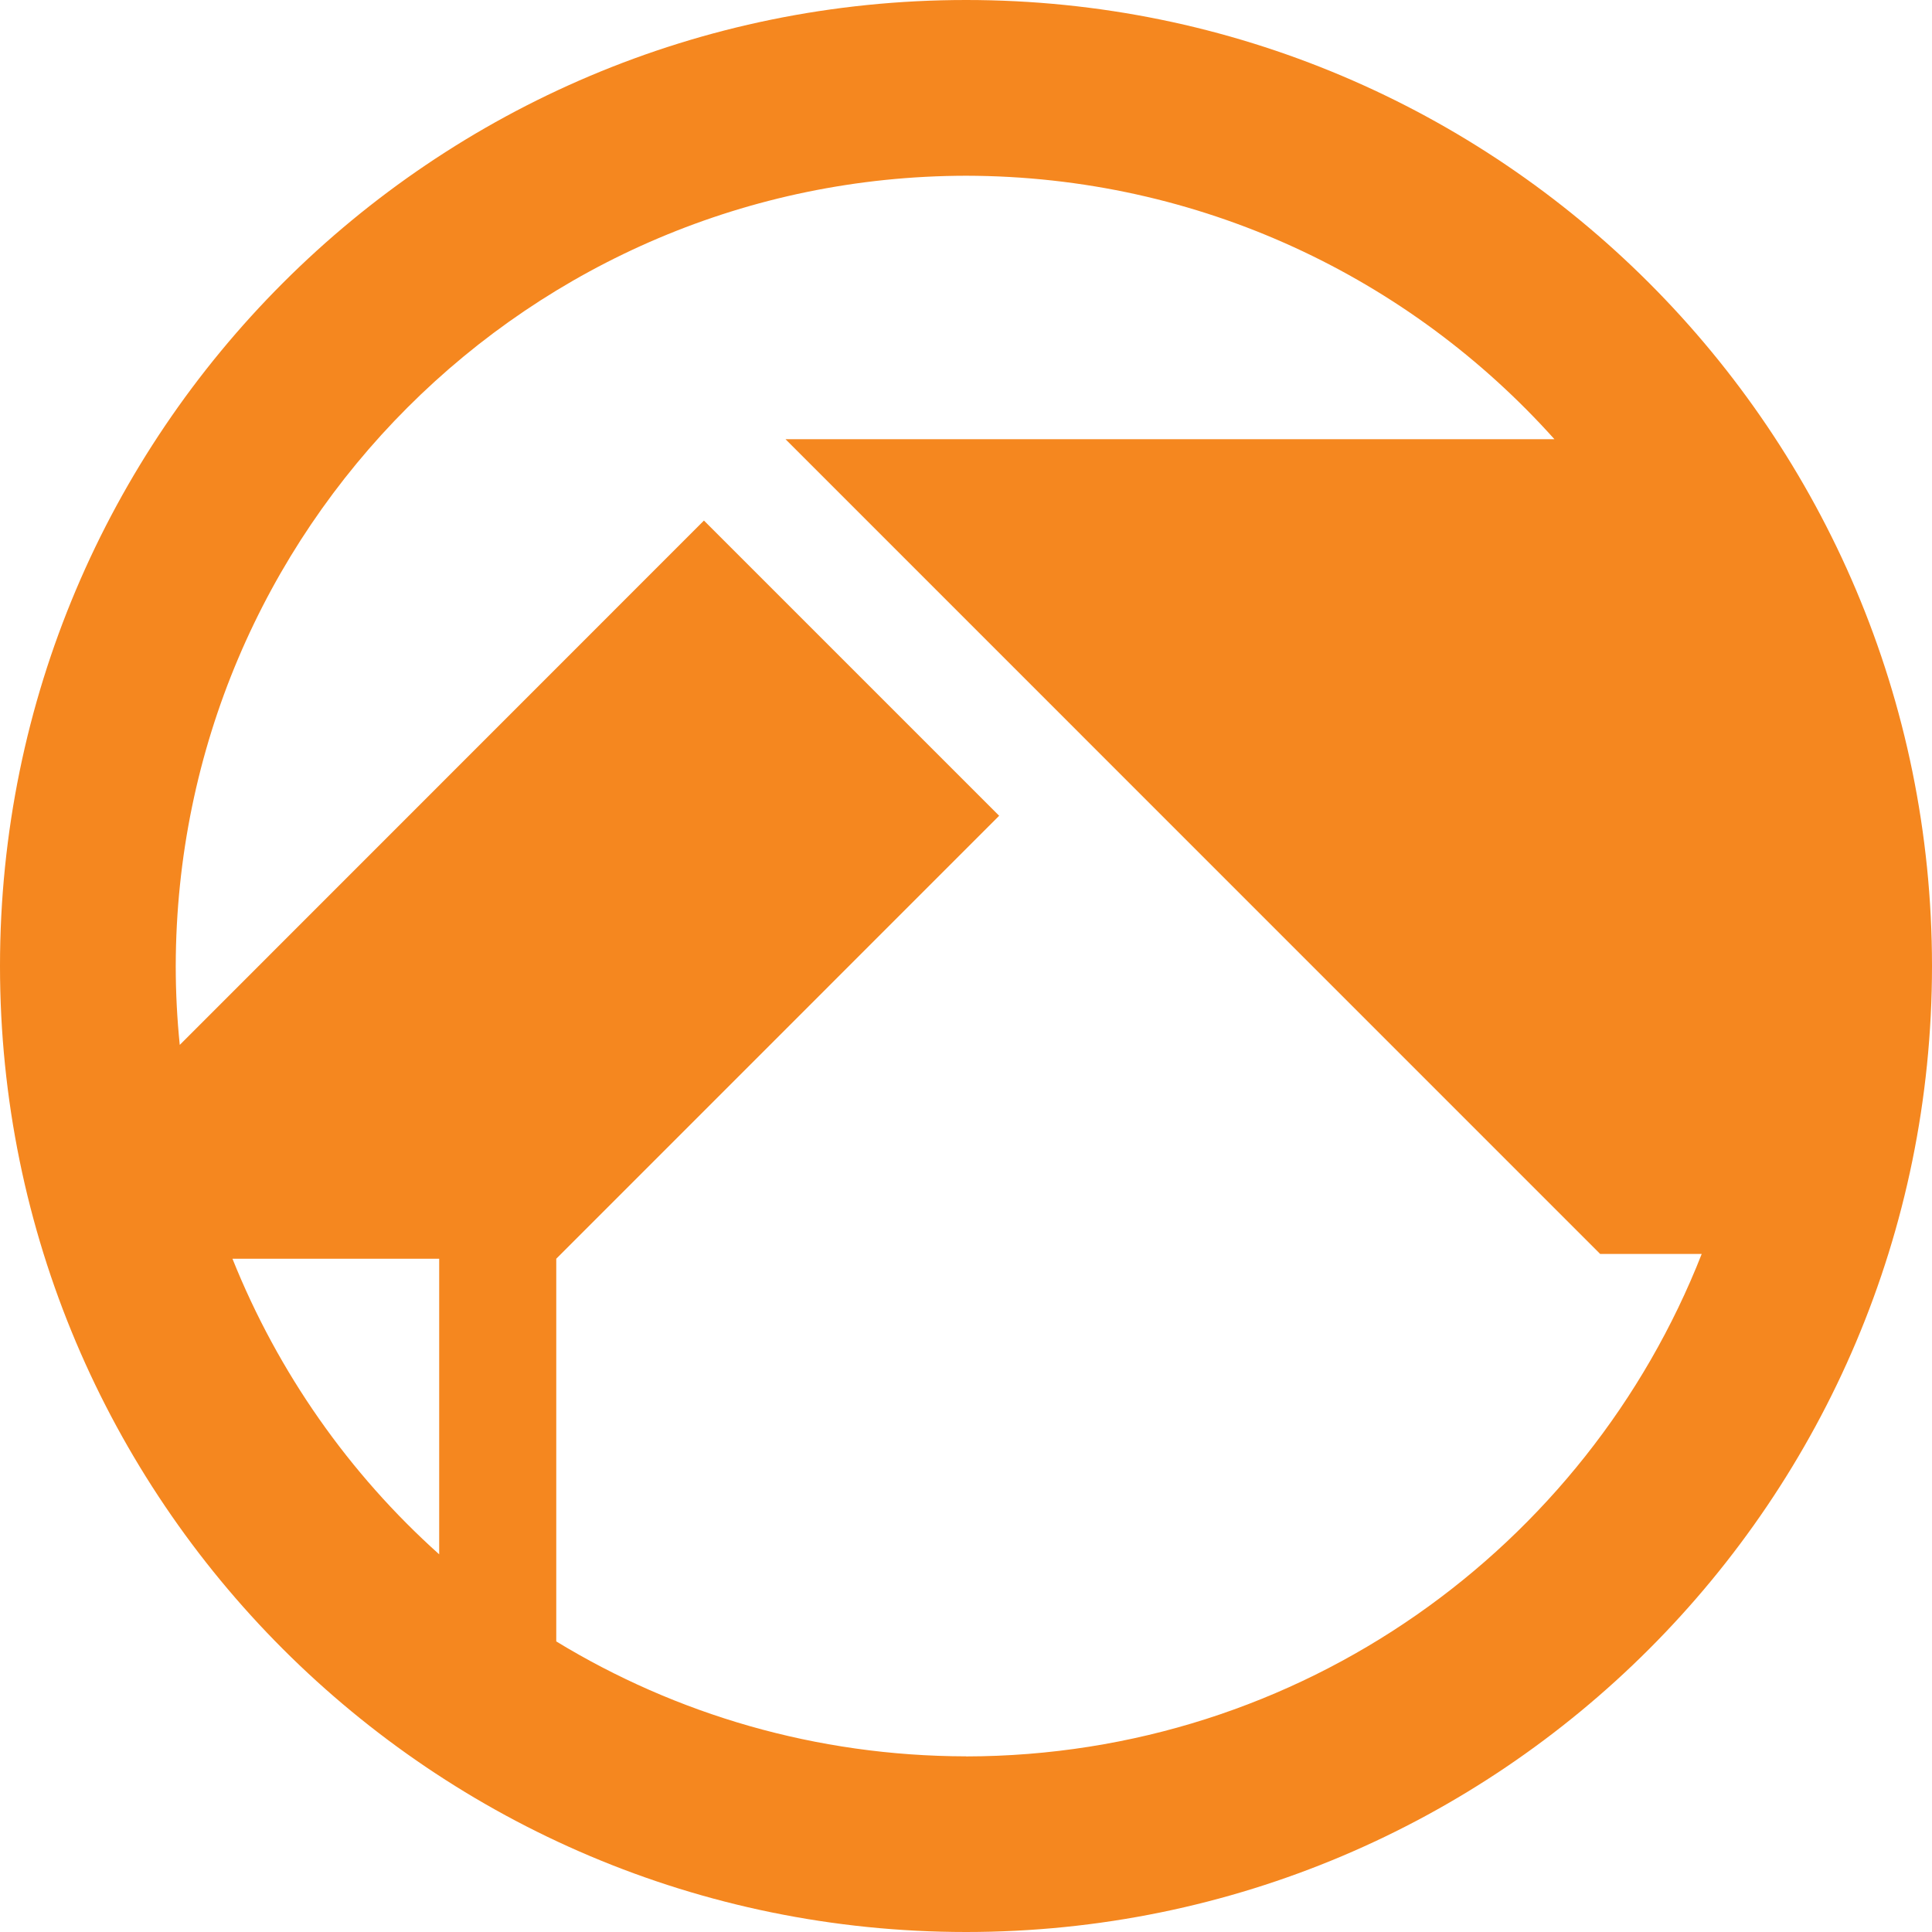
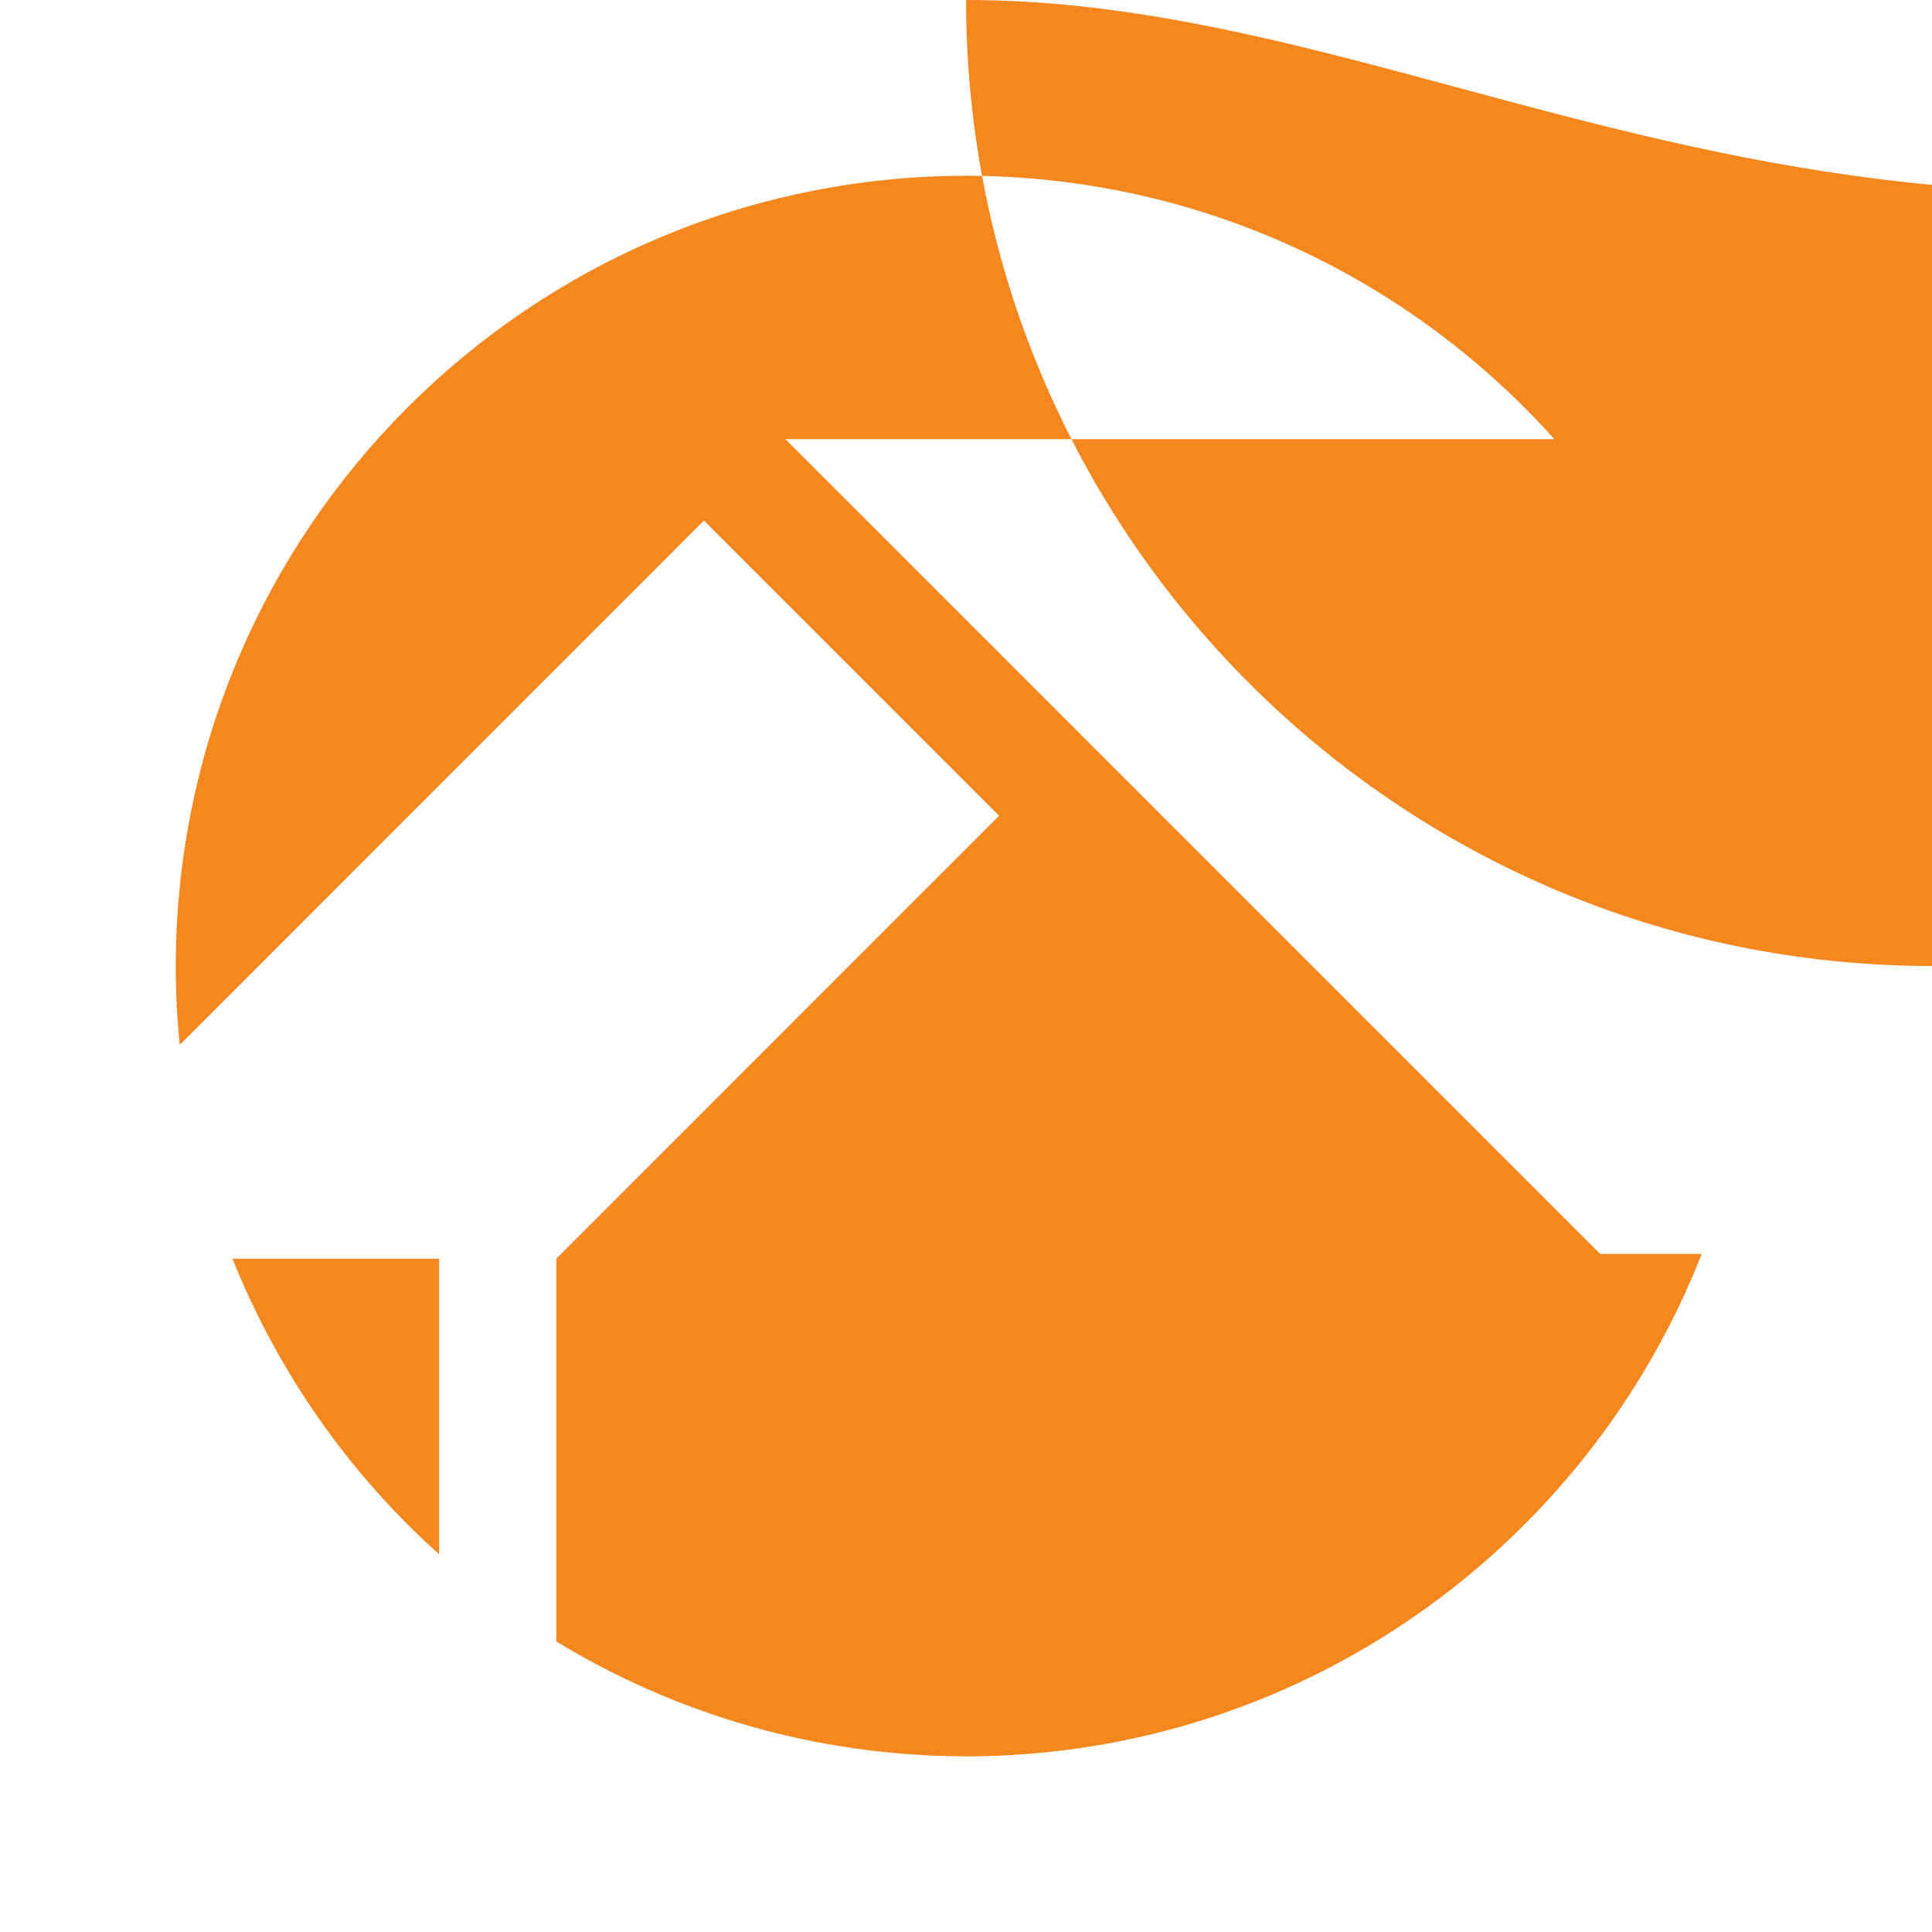
<svg xmlns="http://www.w3.org/2000/svg" id="Layer_1" data-name="Layer 1" viewBox="0 0 250 250">
  <defs>
    <style> .cls-1 { fill: #f5871f; } </style>
  </defs>
-   <path class="cls-1" d="m125.01,0C55.96,0,0,55.96,0,125c0,69.04,55.96,124.99,125.01,125,69.04,0,124.98-55.96,124.99-125C249.99,55.96,194.04,0,125.01,0ZM30.08,162.88h26.75v38.25c-11.64-10.43-20.84-23.5-26.75-38.25Zm94.93,64.39c-19.43-.03-37.58-5.46-53.03-14.87v-49.52h0l53.84-53.85h0l3.47-3.47-38.2-38.2L23.26,135.21c-.34-3.35-.52-6.76-.52-10.2.1-56.48,45.79-102.18,102.27-102.27,30.26.05,57.42,13.21,76.13,34.09h-99.5l105.42,105.43h13.14c-14.92,38.02-51.87,64.95-95.19,65.02Z" />
+   <path class="cls-1" d="m125.01,0c0,69.04,55.96,124.99,125.01,125,69.04,0,124.98-55.96,124.99-125C249.99,55.96,194.04,0,125.01,0ZM30.08,162.88h26.75v38.25c-11.64-10.43-20.84-23.5-26.75-38.25Zm94.93,64.39c-19.43-.03-37.58-5.46-53.03-14.87v-49.52h0l53.84-53.85h0l3.47-3.47-38.2-38.2L23.26,135.21c-.34-3.35-.52-6.76-.52-10.2.1-56.48,45.79-102.18,102.27-102.27,30.26.05,57.42,13.21,76.13,34.09h-99.5l105.42,105.43h13.14c-14.92,38.02-51.87,64.95-95.19,65.02Z" />
</svg>